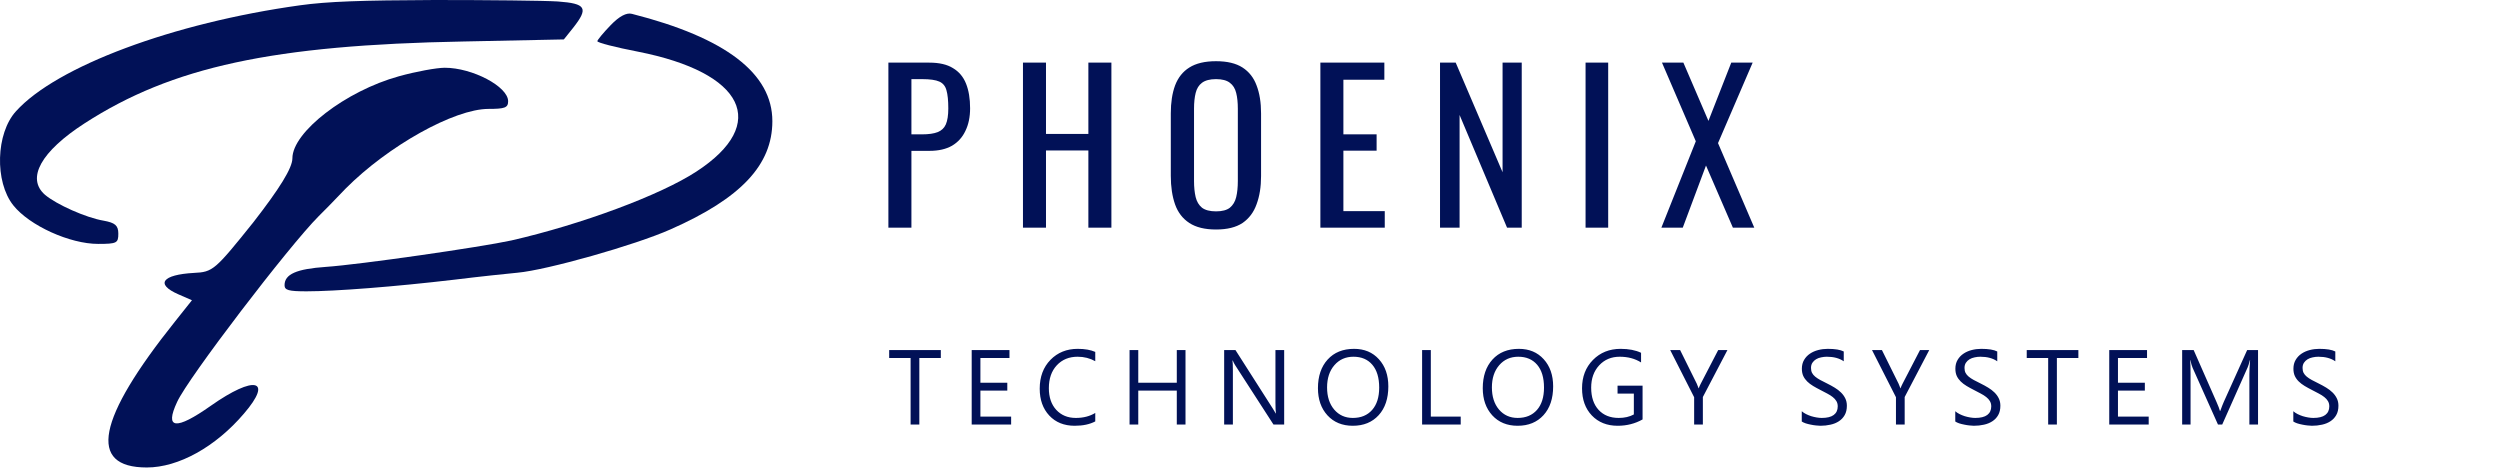
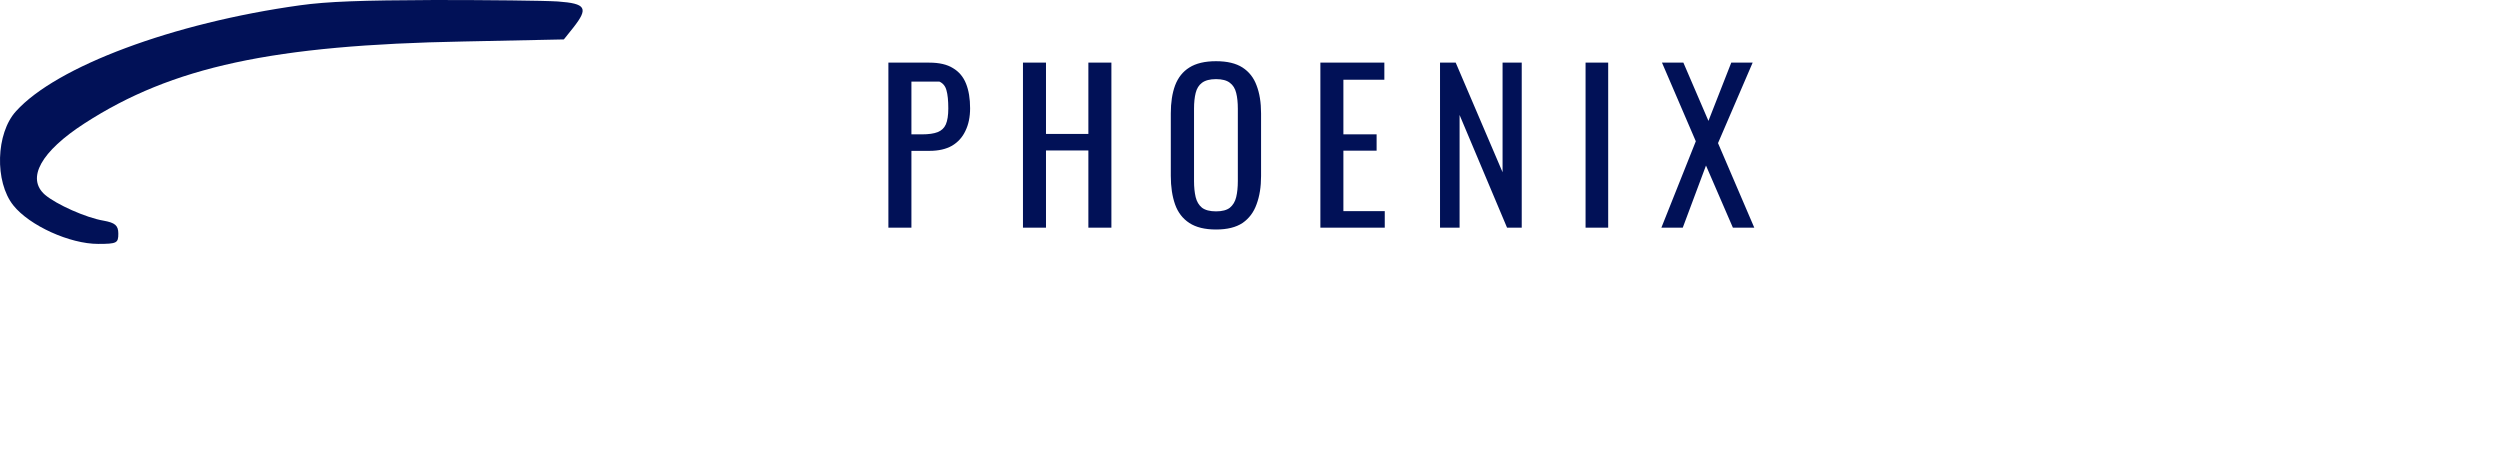
<svg xmlns="http://www.w3.org/2000/svg" width="247" height="47" viewBox="0 0 247 47" fill="none">
  <path d="M29.643 0.523C17.076 2.267 5.573 6.569 1.583 10.988C-0.412 13.168 -0.545 17.964 1.317 20.29C2.913 22.295 6.903 24.098 9.695 24.098C11.557 24.098 11.69 24.01 11.69 23.08C11.69 22.266 11.358 22.005 10.227 21.801C8.498 21.511 5.573 20.202 4.442 19.243C2.58 17.615 4.043 14.97 8.365 12.18C17.009 6.598 26.983 4.447 45.801 4.099L55.709 3.895L56.639 2.732C58.169 0.785 57.903 0.349 55.11 0.145C53.714 0.058 48.261 0 42.942 0C35.694 0.029 32.37 0.145 29.643 0.523Z" fill="#011157" />
-   <path d="M60.332 2.489C59.608 3.237 59.017 3.955 59.017 4.07C59.017 4.214 60.792 4.673 63.027 5.104C73.547 7.173 76.046 12.231 68.813 16.944C65.263 19.271 57.438 22.174 50.535 23.754C47.51 24.415 35.544 26.14 32.19 26.369C29.297 26.57 28.114 27.088 28.114 28.18C28.114 28.668 28.508 28.783 30.284 28.783C33.111 28.783 39.028 28.323 44.88 27.634C47.444 27.318 50.206 27.03 51.127 26.944C54.02 26.685 62.764 24.214 66.249 22.662C73.219 19.588 76.309 16.283 76.309 11.972C76.309 7.26 71.706 3.725 62.436 1.369C61.91 1.225 61.186 1.599 60.332 2.489Z" fill="#011157" />
-   <path d="M39.413 7.536C34.151 8.988 28.889 13.053 28.889 15.638C28.889 16.596 27.624 18.629 25.026 21.968C21.23 26.702 21.03 26.876 19.165 26.963C16.035 27.137 15.302 28.067 17.633 29.083L18.965 29.664L17.3 31.755C9.574 41.425 8.641 46.187 14.503 46.187C17.633 46.187 21.296 44.154 24.094 40.873C27.024 37.475 25.16 37.04 20.83 40.089C17.367 42.528 16.234 42.412 17.5 39.711C18.566 37.359 28.556 24.291 31.487 21.358C31.82 21.039 33.019 19.82 34.151 18.629C38.347 14.418 44.875 10.759 48.272 10.759C49.87 10.759 50.203 10.643 50.203 10.004C50.203 8.552 46.673 6.694 43.942 6.694C43.143 6.694 41.078 7.071 39.413 7.536Z" fill="#011157" />
-   <path d="M87.773 22.494V6.188H91.82C92.799 6.188 93.578 6.369 94.155 6.731C94.745 7.08 95.175 7.59 95.443 8.261C95.712 8.932 95.846 9.744 95.846 10.697C95.846 11.556 95.692 12.301 95.383 12.931C95.088 13.562 94.645 14.052 94.054 14.401C93.464 14.736 92.726 14.904 91.84 14.904H90.048V22.494H87.773ZM90.048 13.274H91.095C91.753 13.274 92.269 13.2 92.645 13.052C93.021 12.905 93.289 12.65 93.45 12.287C93.611 11.912 93.692 11.388 93.692 10.717C93.692 9.939 93.632 9.341 93.511 8.925C93.403 8.509 93.168 8.221 92.806 8.06C92.444 7.899 91.88 7.818 91.115 7.818H90.048V13.274ZM101.069 22.494V6.188H103.344V13.233H107.531V6.188H109.806V22.494H107.531V14.864H103.344V22.494H101.069ZM120.144 22.675C119.044 22.675 118.165 22.46 117.507 22.031C116.85 21.601 116.38 20.991 116.098 20.199C115.816 19.393 115.675 18.454 115.675 17.38V11.2C115.675 10.127 115.816 9.207 116.098 8.442C116.393 7.664 116.863 7.073 117.507 6.671C118.165 6.255 119.044 6.047 120.144 6.047C121.245 6.047 122.117 6.255 122.761 6.671C123.406 7.087 123.869 7.677 124.15 8.442C124.446 9.207 124.593 10.127 124.593 11.2V17.401C124.593 18.461 124.446 19.387 124.15 20.179C123.869 20.97 123.406 21.588 122.761 22.031C122.117 22.46 121.245 22.675 120.144 22.675ZM120.144 20.883C120.748 20.883 121.205 20.762 121.513 20.521C121.822 20.266 122.03 19.917 122.137 19.474C122.245 19.018 122.298 18.488 122.298 17.884V10.737C122.298 10.133 122.245 9.617 122.137 9.187C122.03 8.744 121.822 8.409 121.513 8.181C121.205 7.939 120.748 7.818 120.144 7.818C119.54 7.818 119.077 7.939 118.755 8.181C118.447 8.409 118.239 8.744 118.131 9.187C118.024 9.617 117.97 10.133 117.97 10.737V17.884C117.97 18.488 118.024 19.018 118.131 19.474C118.239 19.917 118.447 20.266 118.755 20.521C119.077 20.762 119.54 20.883 120.144 20.883ZM130.453 22.494V6.188H136.774V7.879H132.727V13.274H136.009V14.884H132.727V20.863H136.814V22.494H130.453ZM142.274 22.494V6.188H143.824L148.454 17.018V6.188H150.347V22.494H148.897L144.207 11.361V22.494H142.274ZM156.654 22.494V6.188H158.889V22.494H156.654ZM164.144 22.494L167.546 13.958L164.204 6.188H166.318L168.794 11.945L171.049 6.188H173.162L169.74 14.139L173.323 22.494H171.21L168.552 16.354L166.257 22.494H164.144Z" fill="#011157" />
-   <path d="M92.953 35.368H90.83V41.943H89.968V35.368H87.85V34.589H92.953V35.368ZM99.9 41.943H96.003V34.589H99.736V35.368H96.864V37.815H99.521V38.589H96.864V41.163H99.9V41.943ZM108.212 41.635C107.668 41.922 106.991 42.066 106.181 42.066C105.135 42.066 104.297 41.729 103.668 41.056C103.039 40.382 102.724 39.498 102.724 38.404C102.724 37.228 103.078 36.278 103.786 35.553C104.494 34.828 105.391 34.466 106.478 34.466C107.176 34.466 107.754 34.566 108.212 34.768V35.686C107.685 35.392 107.104 35.245 106.468 35.245C105.624 35.245 104.938 35.527 104.412 36.091C103.888 36.655 103.627 37.409 103.627 38.353C103.627 39.249 103.871 39.963 104.36 40.497C104.853 41.027 105.497 41.292 106.294 41.292C107.032 41.292 107.672 41.127 108.212 40.799V41.635ZM117.128 41.943H116.267V38.589H112.461V41.943H111.6V34.589H112.461V37.815H116.267V34.589H117.128V41.943ZM126.876 41.943H125.819L122.034 36.081C121.939 35.934 121.86 35.78 121.799 35.62H121.768C121.795 35.777 121.809 36.114 121.809 36.63V41.943H120.947V34.589H122.065L125.747 40.358C125.901 40.597 126 40.762 126.045 40.85H126.065C126.031 40.639 126.014 40.278 126.014 39.768V34.589H126.876V41.943ZM133.659 42.066C132.616 42.066 131.78 41.722 131.151 41.035C130.525 40.348 130.213 39.454 130.213 38.353C130.213 37.17 130.532 36.226 131.172 35.522C131.811 34.818 132.681 34.466 133.782 34.466C134.797 34.466 135.615 34.807 136.233 35.491C136.856 36.175 137.167 37.069 137.167 38.173C137.167 39.373 136.849 40.322 136.213 41.02C135.577 41.717 134.726 42.066 133.659 42.066ZM133.72 35.245C132.948 35.245 132.32 35.524 131.838 36.081C131.356 36.638 131.115 37.37 131.115 38.276C131.115 39.182 131.349 39.912 131.818 40.466C132.29 41.016 132.903 41.292 133.659 41.292C134.466 41.292 135.102 41.028 135.567 40.502C136.032 39.975 136.264 39.239 136.264 38.291C136.264 37.32 136.038 36.57 135.587 36.04C135.136 35.51 134.514 35.245 133.72 35.245ZM144.319 41.943H140.504V34.589H141.365V41.163H144.319V41.943ZM149.943 42.066C148.9 42.066 148.064 41.722 147.435 41.035C146.81 40.348 146.497 39.454 146.497 38.353C146.497 37.17 146.817 36.226 147.456 35.522C148.095 34.818 148.965 34.466 150.066 34.466C151.082 34.466 151.899 34.807 152.518 35.491C153.14 36.175 153.451 37.069 153.451 38.173C153.451 39.373 153.133 40.322 152.497 41.02C151.861 41.717 151.01 42.066 149.943 42.066ZM150.005 35.245C149.232 35.245 148.605 35.524 148.123 36.081C147.641 36.638 147.399 37.37 147.399 38.276C147.399 39.182 147.634 39.912 148.102 40.466C148.574 41.016 149.188 41.292 149.943 41.292C150.75 41.292 151.386 41.028 151.851 40.502C152.316 39.975 152.548 39.239 152.548 38.291C152.548 37.32 152.323 36.57 151.872 36.04C151.42 35.51 150.798 35.245 150.005 35.245ZM162.286 41.44C161.547 41.857 160.727 42.066 159.824 42.066C158.774 42.066 157.925 41.727 157.275 41.05C156.629 40.374 156.306 39.478 156.306 38.363C156.306 37.225 156.665 36.291 157.383 35.563C158.104 34.831 159.017 34.466 160.121 34.466C160.921 34.466 161.593 34.596 162.137 34.855V35.809C161.542 35.433 160.838 35.245 160.024 35.245C159.2 35.245 158.525 35.529 157.998 36.096C157.472 36.664 157.208 37.399 157.208 38.302C157.208 39.232 157.453 39.963 157.942 40.497C158.431 41.027 159.094 41.292 159.932 41.292C160.506 41.292 161.003 41.177 161.424 40.948V38.886H159.814V38.107H162.286V41.44ZM170.669 34.589L168.243 39.225V41.943H167.381V39.245L165.017 34.589H165.997L167.643 37.912C167.664 37.953 167.723 38.103 167.822 38.363H167.838C167.872 38.247 167.937 38.096 168.033 37.912L169.756 34.589H170.669ZM178.014 41.645V40.63C178.13 40.733 178.269 40.825 178.43 40.907C178.594 40.989 178.765 41.059 178.942 41.117C179.124 41.172 179.305 41.215 179.486 41.245C179.667 41.276 179.835 41.292 179.989 41.292C180.519 41.292 180.913 41.194 181.173 40.999C181.437 40.801 181.568 40.517 181.568 40.148C181.568 39.95 181.524 39.777 181.435 39.63C181.349 39.483 181.23 39.35 181.076 39.23C180.922 39.107 180.739 38.991 180.527 38.881C180.319 38.768 180.093 38.65 179.85 38.527C179.594 38.397 179.354 38.266 179.132 38.132C178.91 37.999 178.717 37.852 178.553 37.691C178.389 37.531 178.259 37.349 178.163 37.148C178.071 36.943 178.024 36.703 178.024 36.43C178.024 36.095 178.098 35.804 178.245 35.558C178.392 35.308 178.585 35.103 178.824 34.943C179.064 34.782 179.336 34.662 179.64 34.584C179.948 34.505 180.26 34.466 180.578 34.466C181.303 34.466 181.831 34.553 182.163 34.727V35.696C181.729 35.395 181.172 35.245 180.491 35.245C180.303 35.245 180.115 35.266 179.927 35.307C179.739 35.344 179.572 35.407 179.425 35.496C179.278 35.585 179.158 35.7 179.066 35.84C178.973 35.98 178.927 36.151 178.927 36.353C178.927 36.541 178.961 36.703 179.03 36.84C179.101 36.977 179.206 37.102 179.342 37.214C179.479 37.327 179.645 37.437 179.84 37.543C180.038 37.649 180.266 37.765 180.522 37.891C180.785 38.021 181.035 38.158 181.271 38.302C181.507 38.445 181.714 38.604 181.891 38.779C182.069 38.953 182.209 39.146 182.312 39.358C182.418 39.57 182.471 39.813 182.471 40.086C182.471 40.449 182.399 40.757 182.255 41.01C182.115 41.259 181.924 41.462 181.681 41.62C181.442 41.777 181.165 41.89 180.85 41.958C180.536 42.03 180.204 42.066 179.855 42.066C179.739 42.066 179.595 42.056 179.425 42.035C179.254 42.018 179.079 41.991 178.901 41.953C178.724 41.919 178.554 41.876 178.394 41.825C178.236 41.77 178.11 41.71 178.014 41.645ZM190.608 34.589L188.182 39.225V41.943H187.321V39.245L184.956 34.589H185.936L187.582 37.912C187.603 37.953 187.662 38.103 187.762 38.363H187.777C187.811 38.247 187.876 38.096 187.972 37.912L189.695 34.589H190.608ZM193.181 41.645V40.63C193.297 40.733 193.435 40.825 193.596 40.907C193.76 40.989 193.931 41.059 194.109 41.117C194.29 41.172 194.471 41.215 194.652 41.245C194.834 41.276 195.001 41.292 195.155 41.292C195.685 41.292 196.08 41.194 196.34 40.999C196.603 40.801 196.735 40.517 196.735 40.148C196.735 39.95 196.69 39.777 196.601 39.63C196.516 39.483 196.396 39.35 196.242 39.23C196.088 39.107 195.905 38.991 195.693 38.881C195.485 38.768 195.259 38.65 195.017 38.527C194.76 38.397 194.521 38.266 194.299 38.132C194.076 37.999 193.883 37.852 193.719 37.691C193.555 37.531 193.425 37.349 193.329 37.148C193.237 36.943 193.191 36.703 193.191 36.43C193.191 36.095 193.264 35.804 193.411 35.558C193.558 35.308 193.751 35.103 193.991 34.943C194.23 34.782 194.502 34.662 194.806 34.584C195.114 34.505 195.427 34.466 195.745 34.466C196.47 34.466 196.998 34.553 197.329 34.727V35.696C196.895 35.395 196.338 35.245 195.658 35.245C195.47 35.245 195.281 35.266 195.093 35.307C194.905 35.344 194.738 35.407 194.591 35.496C194.444 35.585 194.324 35.7 194.232 35.84C194.14 35.98 194.093 36.151 194.093 36.353C194.093 36.541 194.128 36.703 194.196 36.84C194.268 36.977 194.372 37.102 194.509 37.214C194.646 37.327 194.811 37.437 195.006 37.543C195.205 37.649 195.432 37.765 195.688 37.891C195.952 38.021 196.201 38.158 196.437 38.302C196.673 38.445 196.88 38.604 197.058 38.779C197.235 38.953 197.376 39.146 197.478 39.358C197.584 39.57 197.637 39.813 197.637 40.086C197.637 40.449 197.565 40.757 197.422 41.01C197.282 41.259 197.09 41.462 196.847 41.62C196.608 41.777 196.331 41.89 196.017 41.958C195.702 42.03 195.37 42.066 195.022 42.066C194.905 42.066 194.762 42.056 194.591 42.035C194.42 42.018 194.246 41.991 194.068 41.953C193.89 41.919 193.721 41.876 193.56 41.825C193.403 41.77 193.276 41.71 193.181 41.645ZM205.343 35.368H203.22V41.943H202.359V35.368H200.241V34.589H205.343V35.368ZM212.291 41.943H208.393V34.589H212.127V35.368H209.255V37.815H211.911V38.589H209.255V41.163H212.291V41.943ZM223.094 41.943H222.238V37.009C222.238 36.62 222.262 36.143 222.31 35.578H222.289C222.207 35.91 222.134 36.148 222.069 36.291L219.556 41.943H219.135L216.627 36.332C216.556 36.168 216.482 35.917 216.407 35.578H216.386C216.414 35.873 216.427 36.353 216.427 37.02V41.943H215.597V34.589H216.735L218.992 39.717C219.166 40.11 219.279 40.404 219.33 40.599H219.361C219.508 40.196 219.626 39.895 219.715 39.697L222.018 34.589H223.094V41.943ZM226.58 41.645V40.63C226.696 40.733 226.835 40.825 226.995 40.907C227.16 40.989 227.33 41.059 227.508 41.117C227.689 41.172 227.871 41.215 228.052 41.245C228.233 41.276 228.401 41.292 228.554 41.292C229.084 41.292 229.479 41.194 229.739 40.999C230.002 40.801 230.134 40.517 230.134 40.148C230.134 39.95 230.09 39.777 230.001 39.63C229.915 39.483 229.796 39.35 229.642 39.23C229.488 39.107 229.305 38.991 229.093 38.881C228.884 38.768 228.659 38.65 228.416 38.527C228.16 38.397 227.92 38.266 227.698 38.132C227.476 37.999 227.283 37.852 227.118 37.691C226.954 37.531 226.824 37.349 226.729 37.148C226.636 36.943 226.59 36.703 226.59 36.43C226.59 36.095 226.664 35.804 226.811 35.558C226.958 35.308 227.151 35.103 227.39 34.943C227.63 34.782 227.901 34.662 228.206 34.584C228.513 34.505 228.826 34.466 229.144 34.466C229.869 34.466 230.397 34.553 230.729 34.727V35.696C230.295 35.395 229.737 35.245 229.057 35.245C228.869 35.245 228.681 35.266 228.493 35.307C228.305 35.344 228.137 35.407 227.99 35.496C227.843 35.585 227.724 35.7 227.631 35.84C227.539 35.98 227.493 36.151 227.493 36.353C227.493 36.541 227.527 36.703 227.595 36.84C227.667 36.977 227.772 37.102 227.908 37.214C228.045 37.327 228.211 37.437 228.406 37.543C228.604 37.649 228.831 37.765 229.088 37.891C229.351 38.021 229.601 38.158 229.837 38.302C230.072 38.445 230.279 38.604 230.457 38.779C230.635 38.953 230.775 39.146 230.878 39.358C230.984 39.57 231.037 39.813 231.037 40.086C231.037 40.449 230.965 40.757 230.821 41.01C230.681 41.259 230.49 41.462 230.247 41.62C230.008 41.777 229.731 41.89 229.416 41.958C229.102 42.03 228.77 42.066 228.421 42.066C228.305 42.066 228.161 42.056 227.99 42.035C227.819 42.018 227.645 41.991 227.467 41.953C227.289 41.919 227.12 41.876 226.96 41.825C226.802 41.77 226.676 41.71 226.58 41.645Z" fill="#011157" />
+   <path d="M87.773 22.494V6.188H91.82C92.799 6.188 93.578 6.369 94.155 6.731C94.745 7.08 95.175 7.59 95.443 8.261C95.712 8.932 95.846 9.744 95.846 10.697C95.846 11.556 95.692 12.301 95.383 12.931C95.088 13.562 94.645 14.052 94.054 14.401C93.464 14.736 92.726 14.904 91.84 14.904H90.048V22.494H87.773ZM90.048 13.274H91.095C91.753 13.274 92.269 13.2 92.645 13.052C93.021 12.905 93.289 12.65 93.45 12.287C93.611 11.912 93.692 11.388 93.692 10.717C93.692 9.939 93.632 9.341 93.511 8.925C93.403 8.509 93.168 8.221 92.806 8.06H90.048V13.274ZM101.069 22.494V6.188H103.344V13.233H107.531V6.188H109.806V22.494H107.531V14.864H103.344V22.494H101.069ZM120.144 22.675C119.044 22.675 118.165 22.46 117.507 22.031C116.85 21.601 116.38 20.991 116.098 20.199C115.816 19.393 115.675 18.454 115.675 17.38V11.2C115.675 10.127 115.816 9.207 116.098 8.442C116.393 7.664 116.863 7.073 117.507 6.671C118.165 6.255 119.044 6.047 120.144 6.047C121.245 6.047 122.117 6.255 122.761 6.671C123.406 7.087 123.869 7.677 124.15 8.442C124.446 9.207 124.593 10.127 124.593 11.2V17.401C124.593 18.461 124.446 19.387 124.15 20.179C123.869 20.97 123.406 21.588 122.761 22.031C122.117 22.46 121.245 22.675 120.144 22.675ZM120.144 20.883C120.748 20.883 121.205 20.762 121.513 20.521C121.822 20.266 122.03 19.917 122.137 19.474C122.245 19.018 122.298 18.488 122.298 17.884V10.737C122.298 10.133 122.245 9.617 122.137 9.187C122.03 8.744 121.822 8.409 121.513 8.181C121.205 7.939 120.748 7.818 120.144 7.818C119.54 7.818 119.077 7.939 118.755 8.181C118.447 8.409 118.239 8.744 118.131 9.187C118.024 9.617 117.97 10.133 117.97 10.737V17.884C117.97 18.488 118.024 19.018 118.131 19.474C118.239 19.917 118.447 20.266 118.755 20.521C119.077 20.762 119.54 20.883 120.144 20.883ZM130.453 22.494V6.188H136.774V7.879H132.727V13.274H136.009V14.884H132.727V20.863H136.814V22.494H130.453ZM142.274 22.494V6.188H143.824L148.454 17.018V6.188H150.347V22.494H148.897L144.207 11.361V22.494H142.274ZM156.654 22.494V6.188H158.889V22.494H156.654ZM164.144 22.494L167.546 13.958L164.204 6.188H166.318L168.794 11.945L171.049 6.188H173.162L169.74 14.139L173.323 22.494H171.21L168.552 16.354L166.257 22.494H164.144Z" fill="#011157" />
</svg>